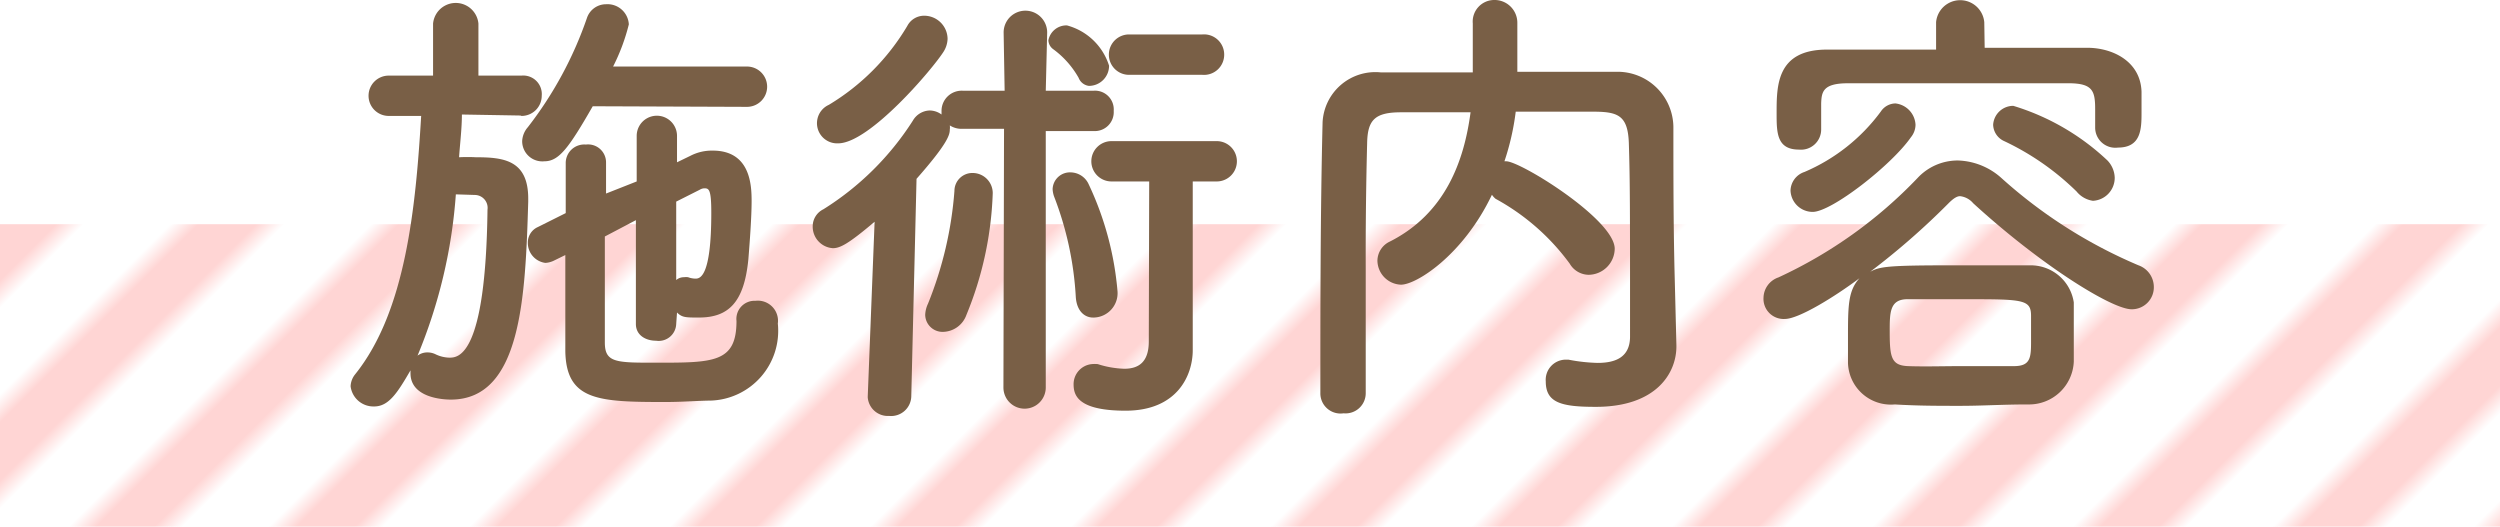
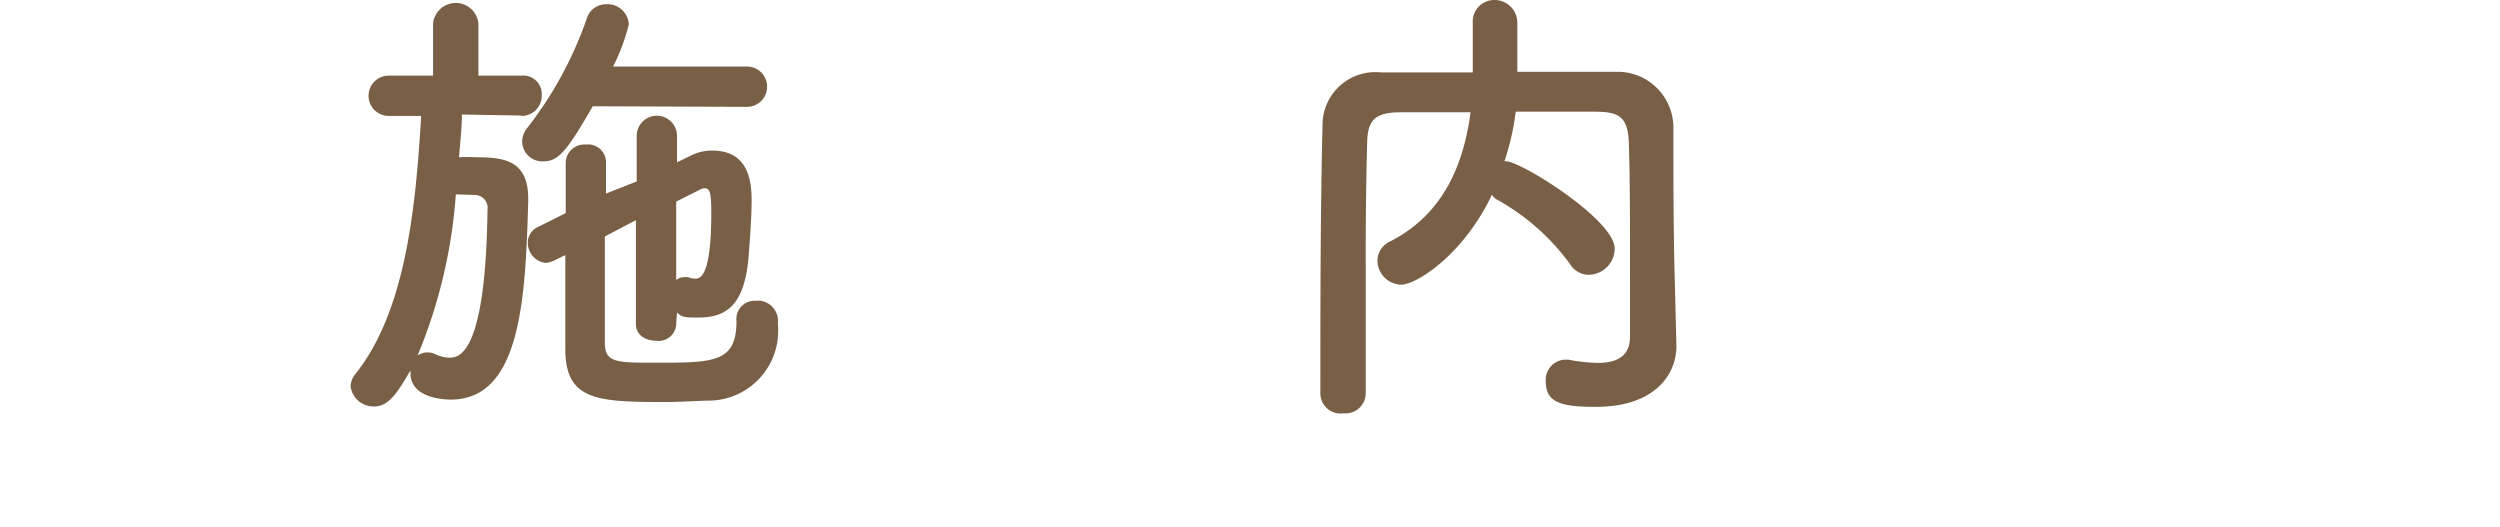
<svg xmlns="http://www.w3.org/2000/svg" viewBox="0 0 124 26.12">
  <defs>
    <style>.cls-1{fill:none;}.cls-2{fill:#ffd5d4;}.cls-3{fill:url(#新規パターンスウォッチ_9);}.cls-4{fill:#795f46;}</style>
    <pattern id="新規パターンスウォッチ_9" data-name="新規パターンスウォッチ 9" width="7" height="23" patternTransform="matrix(0.71, 0.71, -0.71, 0.71, -11.33, 41.54)" patternUnits="userSpaceOnUse" viewBox="0 0 7 23">
      <rect class="cls-1" width="7" height="23" />
-       <rect class="cls-2" width="3" height="23" />
      <rect class="cls-1" width="7" height="23" />
    </pattern>
  </defs>
  <title>information-title</title>
  <g id="レイヤー_2" data-name="レイヤー 2">
    <g id="レイヤー_2-2" data-name="レイヤー 2">
-       <rect class="cls-3" y="11.12" width="124" height="15" />
      <path class="cls-4" d="M25.81,5.73l-2.9-.05c0,.69-.09,1.4-.14,2.12a7.77,7.77,0,0,1,.83,0c1.38,0,2.6.14,2.6,2.05V10c-.14,4.73-.34,9.82-3.84,9.82-.34,0-2-.07-2-1.31v-.14c-.65,1.12-1.08,1.79-1.8,1.79a1.14,1.14,0,0,1-1.17-1,1,1,0,0,1,.23-.6c2.51-3.13,3-8.28,3.27-12.81l-1.61,0h0a1,1,0,0,1-1-1,1,1,0,0,1,1-1h0l2.2,0,0-2.58a1.13,1.13,0,0,1,2.25,0V3.75l2.14,0h0a.92.92,0,0,1,1,1,1,1,0,0,1-1,1Zm-3.2,3.91a25.52,25.52,0,0,1-1.9,8,.81.81,0,0,1,.5-.16.91.91,0,0,1,.41.1,1.67,1.67,0,0,0,.67.16c.44,0,1.8-.05,1.89-7.34a.64.64,0,0,0-.62-.73ZM29.4,5.27C28.2,7.36,27.72,8,27,8A1,1,0,0,1,25.9,7a1.12,1.12,0,0,1,.28-.69A18.8,18.8,0,0,0,29.12.87a1,1,0,0,1,.94-.66,1.06,1.06,0,0,1,1.13,1,9.85,9.85,0,0,1-.78,2.09l6.64,0a1,1,0,0,1,1,1,1,1,0,0,1-1,1Zm4.14,10.8a.87.87,0,0,1-1,.83c-.51,0-1-.27-1-.83V10.92L30,11.73c0,1.95,0,3.93,0,5.26,0,1,.55,1,2.53,1,2.87,0,4,0,4-2.07a.9.9,0,0,1,.94-1,1,1,0,0,1,1.11,1.13,3.46,3.46,0,0,1-3.34,3.82c-.53,0-1.38.07-2.25.07-3.31,0-4.9-.07-4.95-2.51,0-1.52,0-3.15,0-4.78l-.55.27a1.12,1.12,0,0,1-.44.12,1,1,0,0,1-.87-1,.84.84,0,0,1,.5-.78l1.38-.69c0-.85,0-1.66,0-2.46a.92.92,0,0,1,1-.94.89.89,0,0,1,1,.89v0c0,.48,0,1,0,1.54L31.58,9V6.74a1,1,0,0,1,2,0V8.05l.66-.32a2.32,2.32,0,0,1,1.11-.26c1.88,0,1.93,1.73,1.93,2.51s-.09,2-.16,2.87c-.21,2.17-1,2.9-2.46,2.9-.65,0-.83,0-1.08-.25Zm0-2.18a.58.58,0,0,1,.39-.14.75.75,0,0,1,.2,0,1.09,1.09,0,0,0,.37.07c.23,0,.78-.11.78-3.26,0-1.15-.11-1.22-.34-1.22a.46.46,0,0,0-.23.07L33.54,10Z" />
-       <path class="cls-4" d="M49.8,6.39l-2.09,0a1.07,1.07,0,0,1-.6-.17.75.75,0,0,1,0,.21c0,.25-.09.67-1.65,2.44l-.26,10.76a1,1,0,0,1-1.1,1,1,1,0,0,1-1.06-.92v-.05L43.38,11c-1.28,1.08-1.7,1.31-2.07,1.31a1.07,1.07,0,0,1-1-1.08.94.94,0,0,1,.53-.85,14.18,14.18,0,0,0,4.44-4.4,1,1,0,0,1,.82-.5,1,1,0,0,1,.6.2c0-.06,0-.11,0-.18a1,1,0,0,1,1.06-1l2.07,0-.05-2.89v0a1.08,1.08,0,0,1,2.16,0v0l-.07,2.89,2.37,0a.93.93,0,0,1,1,1,.94.94,0,0,1-1,1l-2.37,0,0,12.72a1.05,1.05,0,1,1-2.1,0Zm-8.23.72a1,1,0,0,1-.46-1.91A11.26,11.26,0,0,0,45,1.29a.94.94,0,0,1,.82-.51A1.16,1.16,0,0,1,47,1.93a1.27,1.27,0,0,1-.19.62C46.28,3.4,43.13,7.11,41.57,7.11Zm5.22,9.35a.86.86,0,0,1-.9-.85,1.44,1.44,0,0,1,.14-.55,18.62,18.62,0,0,0,1.31-5.59.89.89,0,0,1,.9-.89,1,1,0,0,1,1,1,17.32,17.32,0,0,1-1.31,6.05A1.26,1.26,0,0,1,46.79,16.46ZM53.5,3.86a4.51,4.51,0,0,0-1.26-1.42A.57.57,0,0,1,52,2a.91.91,0,0,1,.92-.74,3,3,0,0,1,2.09,2,1,1,0,0,1-1,1A.63.63,0,0,1,53.5,3.86Zm-.14,10.88a16.3,16.3,0,0,0-1.08-5,1.27,1.27,0,0,1-.07-.36.86.86,0,0,1,.9-.83,1,1,0,0,1,.87.55,15.48,15.48,0,0,1,1.45,5.36,1.21,1.21,0,0,1-1.15,1.29C53.82,15.78,53.41,15.45,53.36,14.74ZM57,9H55.13a1,1,0,0,1-1-1,1,1,0,0,1,1-1h5.22a1,1,0,1,1,0,2H59.16v5.17l0,3.2v0c0,1.24-.76,3-3.33,3-2.39,0-2.58-.78-2.58-1.31a1,1,0,0,1,.9-1,1.54,1.54,0,0,1,.3,0,4.7,4.7,0,0,0,1.31.23c.71,0,1.22-.32,1.22-1.36Zm-.94-5.29a1,1,0,0,1-1.06-1,1,1,0,0,1,1.06-1h3.56a1,1,0,0,1,1.1,1,1,1,0,0,1-1.1,1Z" />
      <path class="cls-4" d="M83.15,17.13v.05c0,1.33-1,3-4,3-1.7,0-2.48-.2-2.48-1.26a1,1,0,0,1,.94-1.08l.19,0a8.56,8.56,0,0,0,1.44.16c.92,0,1.61-.3,1.61-1.31,0-6.37,0-7.68-.06-9.61-.05-1.31-.51-1.52-1.61-1.54-1.36,0-2.69,0-4,0A12.56,12.56,0,0,1,74.62,8h.09c.71,0,5.38,2.89,5.38,4.34a1.31,1.31,0,0,1-1.29,1.29,1.1,1.1,0,0,1-.94-.55,11.2,11.2,0,0,0-3.68-3.22A.94.94,0,0,1,74,9.66c-1.43,3-3.75,4.46-4.51,4.46a1.21,1.21,0,0,1-1.17-1.2,1.06,1.06,0,0,1,.62-.94c2.76-1.4,3.68-4,4-6.41-1.17,0-2.32,0-3.45,0-1.31,0-1.66.39-1.68,1.54q-.08,3.1-.07,6.21v6.18a1,1,0,0,1-1.1,1,1,1,0,0,1-1.15-1v0c0-4.23,0-8.94.11-13.43a2.62,2.62,0,0,1,2.88-2.48c1.49,0,3,0,4.57,0,0-.92,0-1.88,0-2.43A1.07,1.07,0,0,1,74.09,0a1.13,1.13,0,0,1,1.17,1.15c0,.6,0,1.56,0,2.41,1.65,0,3.33,0,5,0A2.77,2.77,0,0,1,83,6.28c0,2.57,0,5.08.07,7.66Z" />
-       <path class="cls-4" d="M88.53,15.82a1,1,0,0,1-1.06-1.06,1.09,1.09,0,0,1,.74-1,22.65,22.65,0,0,0,6.9-4.93,2.72,2.72,0,0,1,2-.87,3.37,3.37,0,0,1,2.16.87,24.27,24.27,0,0,0,6.8,4.33,1.14,1.14,0,0,1,.76,1.06,1.09,1.09,0,0,1-1.1,1.12c-1,0-4.55-2.23-7.86-5.26a1,1,0,0,0-.65-.35c-.16,0-.34.12-.57.35a36.48,36.48,0,0,1-3.89,3.4c.48-.25.78-.32,4.05-.32,1.24,0,2.57,0,3.88,0A2.16,2.16,0,0,1,102.86,15c0,.44,0,.92,0,1.42s0,1,0,1.52a2.22,2.22,0,0,1-2.28,2.12c-1.19,0-2.27.07-3.36.07s-2.11,0-3.24-.07A2.13,2.13,0,0,1,91.66,18c0-.4,0-.81,0-1.2,0-1.63,0-2.37.57-3C91,14.72,89.22,15.82,88.53,15.82ZM98.44,2.37c1.71,0,3.41,0,5.09,0,1.24,0,2.64.66,2.69,2.18,0,.28,0,.64,0,1,0,.81,0,1.77-1.17,1.77a1,1,0,0,1-1.13-1v-.9c0-.9-.12-1.27-1.24-1.29-1.82,0-4,0-6.14,0-1.75,0-3.47,0-4.88,0-1.24,0-1.31.42-1.33,1V6.42a1,1,0,0,1-1.1,1c-1.11,0-1.11-.85-1.11-1.81,0-1.36,0-3.13,2.46-3.15,1.8,0,3.61,0,5.45,0V1.1a1.2,1.2,0,0,1,2.39,0Zm-8.53,8.14a1.1,1.1,0,0,1-1.1-1.06,1,1,0,0,1,.69-.92,9.18,9.18,0,0,0,3.79-3,.89.89,0,0,1,.72-.4,1.12,1.12,0,0,1,1,1.06,1,1,0,0,1-.23.62C93.82,8.19,90.85,10.51,89.91,10.51Zm10.83,6.16c0-.32,0-.64,0-1,0-.81-.37-.83-3.22-.83-1,0-2,0-2.9,0s-.89.67-.89,1.64c0,1.26.09,1.65.92,1.68s1.7,0,2.57,0,1.77,0,2.67,0S100.74,17.66,100.74,16.67ZM103,9.5A13.09,13.09,0,0,0,99.41,7a.92.92,0,0,1-.55-.81,1,1,0,0,1,1-.94,11.78,11.78,0,0,1,4.67,2.71,1.29,1.29,0,0,1,.36.85,1.14,1.14,0,0,1-1.08,1.15A1.28,1.28,0,0,1,103,9.5Z" />
    </g>
  </g>
</svg>